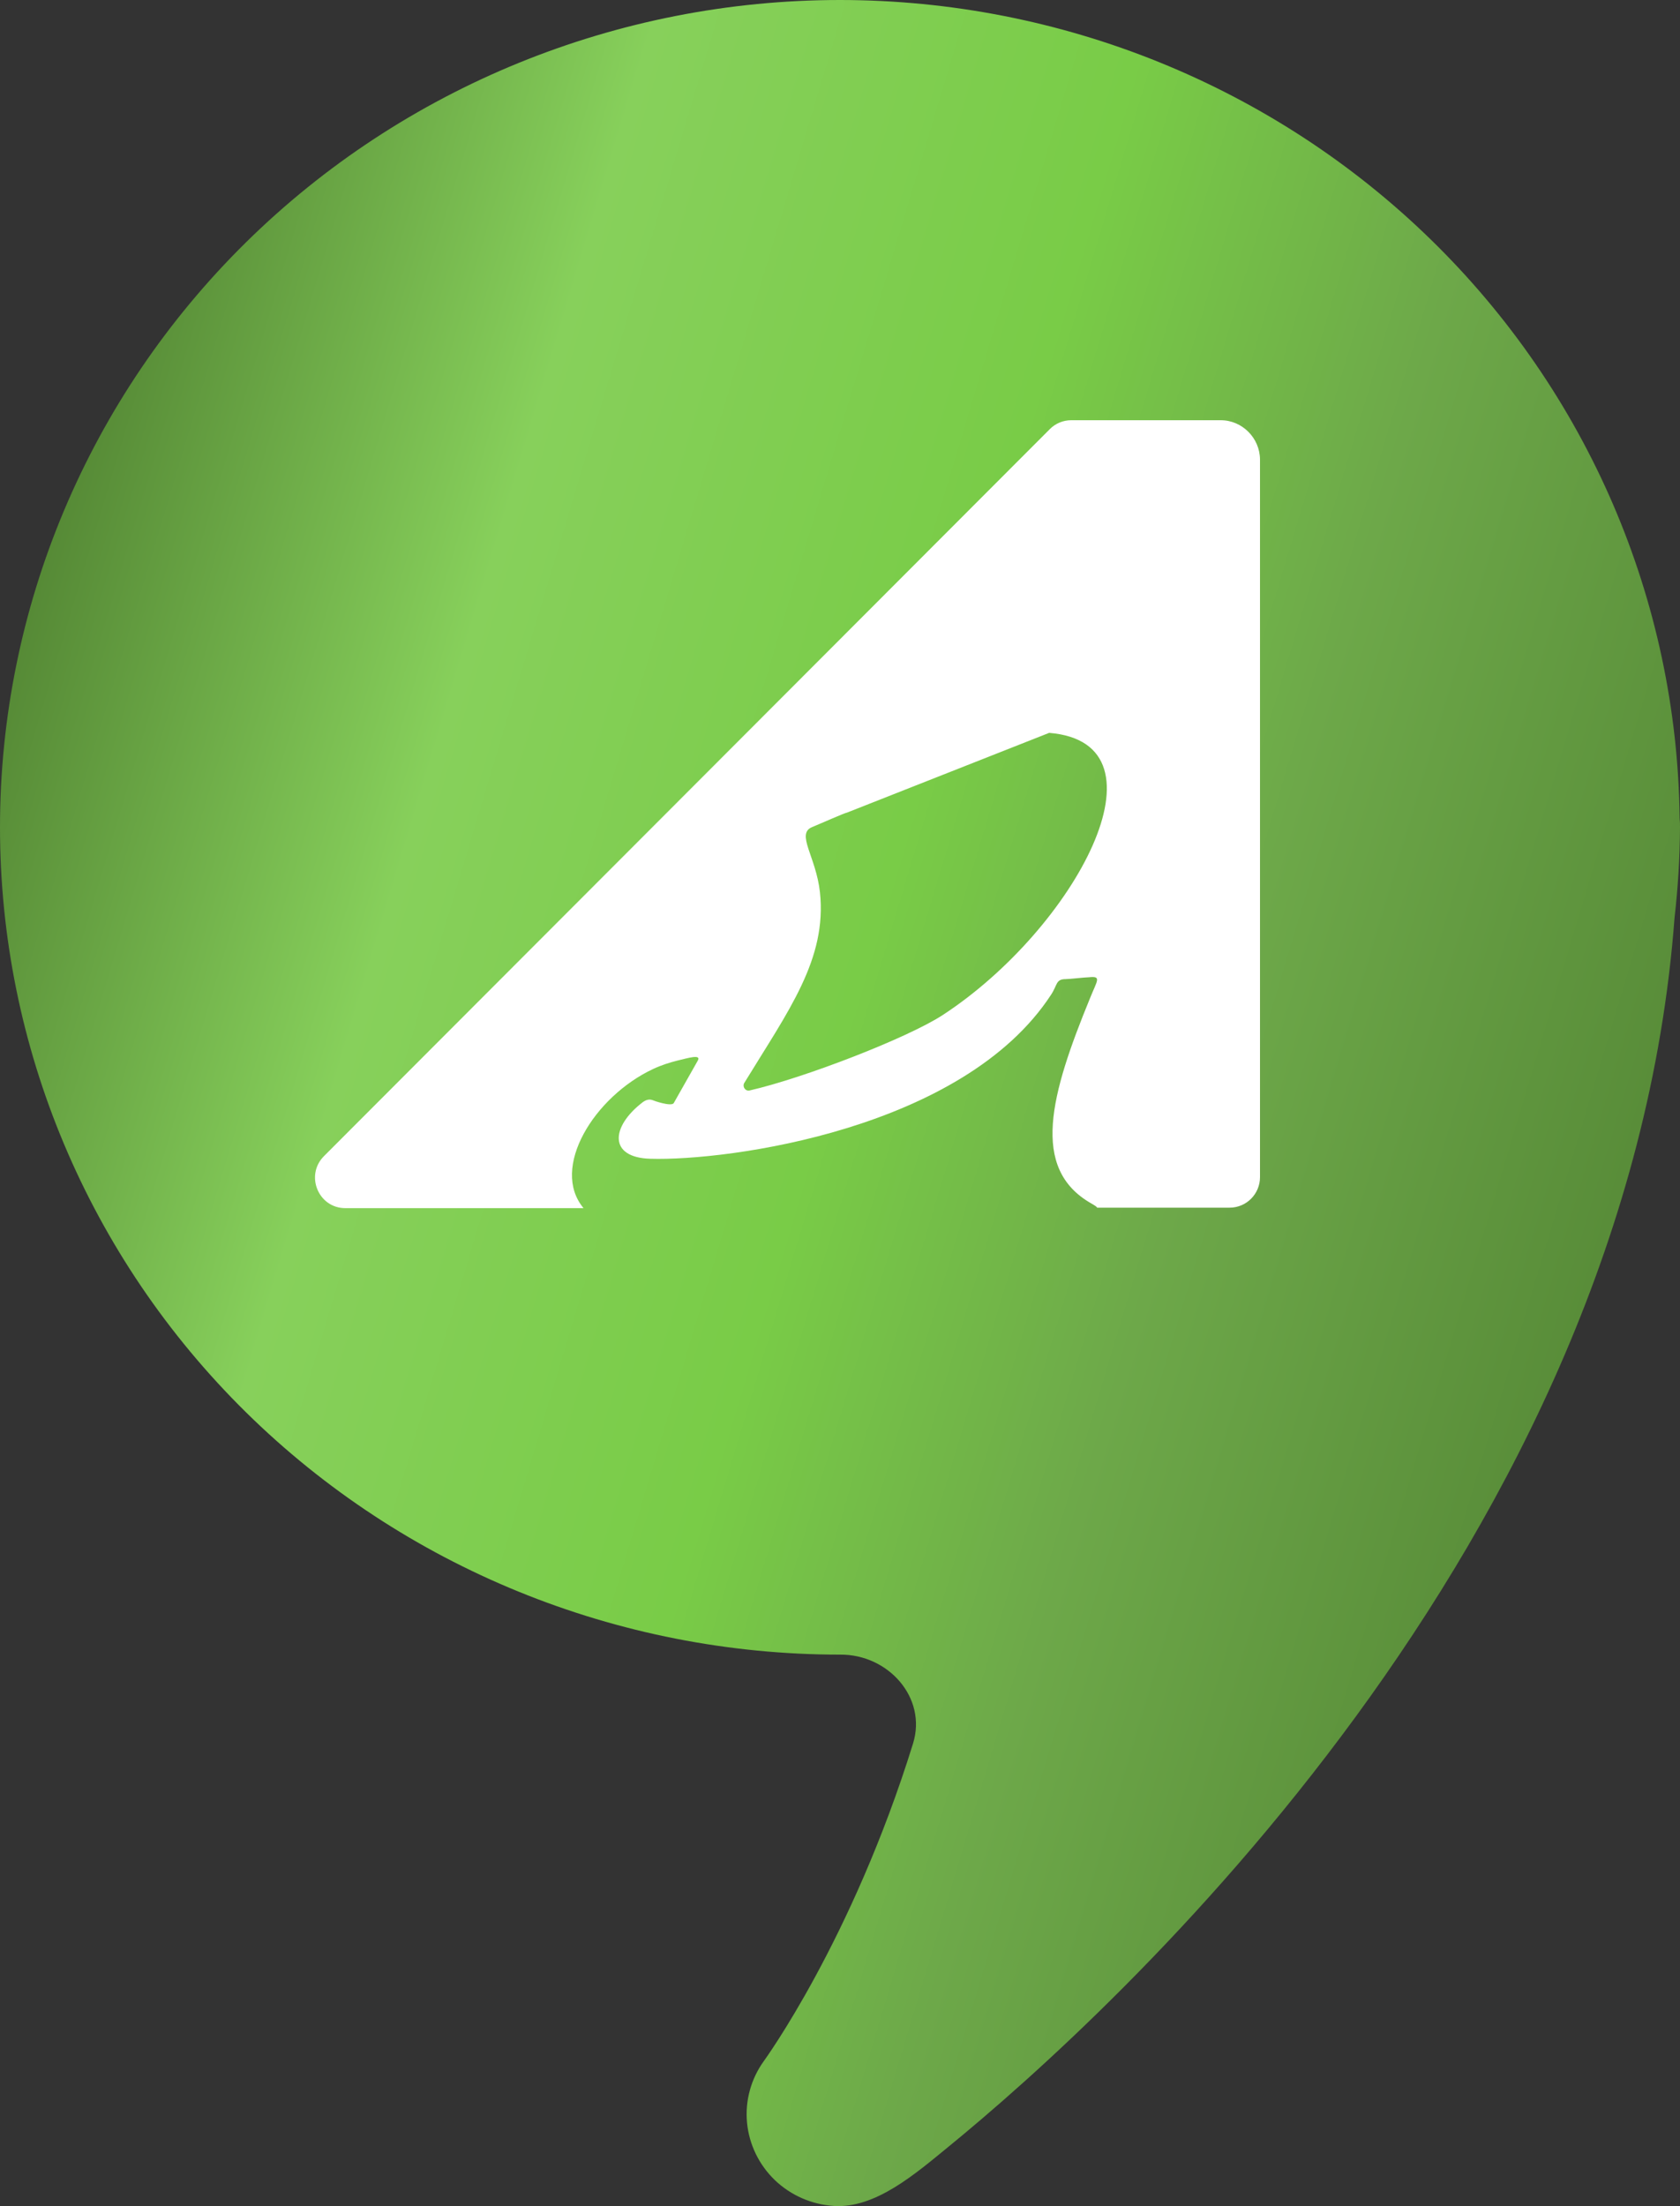
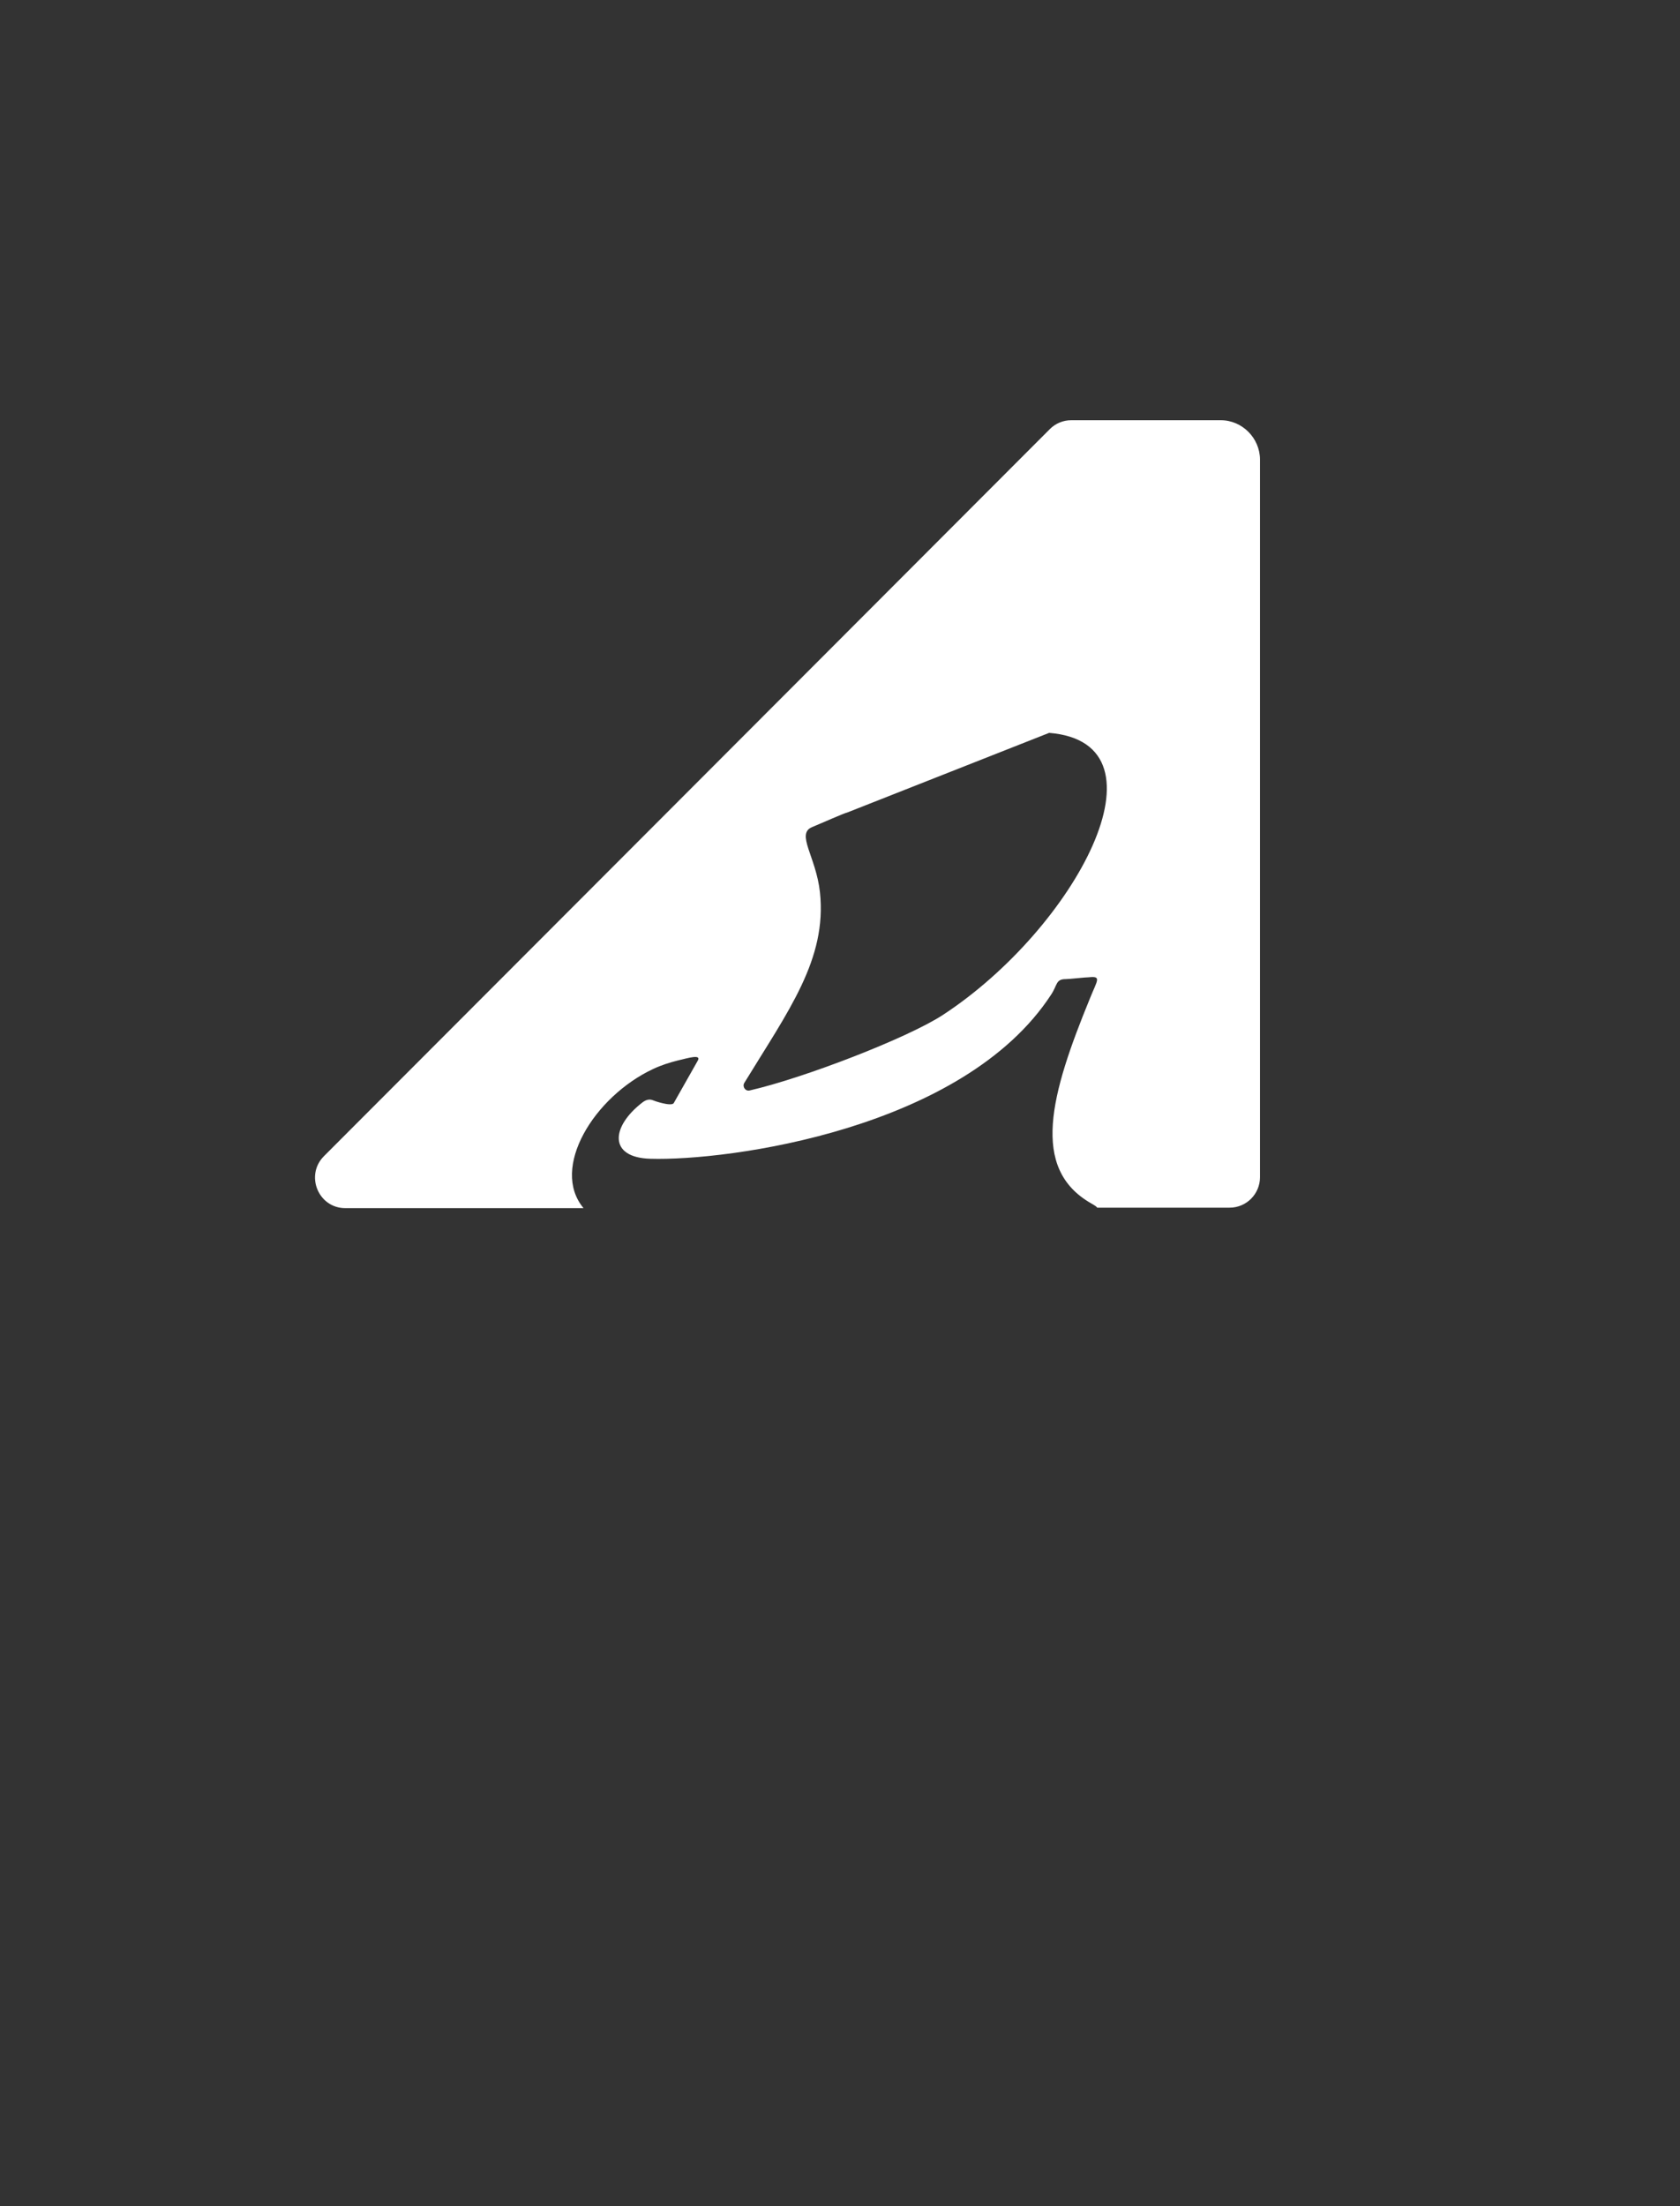
<svg xmlns="http://www.w3.org/2000/svg" width="32" height="42" viewBox="0 0 32 42" fill="none">
  <rect x="0" y="0" width="32" height="42" fill="#333333" stroke="none" />
-   <path d="M16 0C11.757 0 7.687 1.659 4.686 4.613C1.686 7.567 0 11.573 0 15.75C0 19.927 1.686 23.933 4.686 26.887C7.687 29.84 11.757 31.5 16 31.5V31.5C16.916 31.49 17.662 32.318 17.391 33.193C16.228 36.939 14.554 39.23 14.549 39.238C14.304 39.578 14.19 39.993 14.229 40.409C14.268 40.824 14.456 41.212 14.759 41.504C15.063 41.795 15.462 41.969 15.885 41.996V41.996C16.673 42.047 17.439 41.381 18.05 40.882C21.22 38.294 31.004 29.391 31.896 17.472C31.962 16.901 31.997 16.325 32 15.75C32.001 15.692 31.998 15.633 31.993 15.575C31.946 11.43 30.241 7.469 27.247 4.554C24.253 1.638 20.212 0.002 16 0Z" fill="url(#paint0_diamond_803_8592)" />
  <path d="M23.253 8H20.404C20.249 8 20.103 8.062 19.997 8.169L6.17 22.011C5.807 22.375 6.064 23 6.577 23H11.115C10.478 22.237 11.314 20.88 12.438 20.352C12.597 20.277 12.756 20.228 12.898 20.192C13.105 20.144 13.38 20.055 13.283 20.206L12.831 21.004C12.774 21.066 12.464 20.96 12.424 20.942C12.371 20.924 12.309 20.933 12.239 20.986C11.637 21.448 11.584 22.038 12.389 22.06C13.866 22.104 18.352 21.501 20.023 18.933C20.143 18.751 20.108 18.64 20.298 18.64C20.369 18.64 20.669 18.605 20.74 18.605C20.988 18.578 20.899 18.662 20.762 19.004C20.01 20.836 19.621 22.242 20.78 22.907C20.851 22.947 20.89 22.973 20.899 22.991H23.421C23.743 22.991 24 22.729 24 22.41V8.745C23.996 8.337 23.659 8 23.253 8ZM17.958 19.323C17.285 19.762 15.308 20.525 14.278 20.76C14.198 20.778 14.136 20.689 14.176 20.618C15.016 19.243 15.755 18.263 15.618 16.986C15.543 16.303 15.153 15.873 15.472 15.744C15.658 15.668 16.082 15.478 16.136 15.469L19.984 13.952C22.377 14.147 20.475 17.678 17.958 19.323Z" fill="white" />
  <defs>
    <radialGradient id="paint0_diamond_803_8592" cx="0" cy="0" r="1" gradientUnits="userSpaceOnUse" gradientTransform="translate(-4.189 19.004) rotate(16.021) scale(41.188 4126.77)">
      <stop stop-color="#4A792D" />
      <stop offset="0.253" stop-color="#87D05B" />
      <stop offset="0.477" stop-color="#79CC47" />
      <stop offset="0.649" stop-color="#6DA849" />
      <stop offset="1" stop-color="#4A792D" />
    </radialGradient>
  </defs>
</svg>